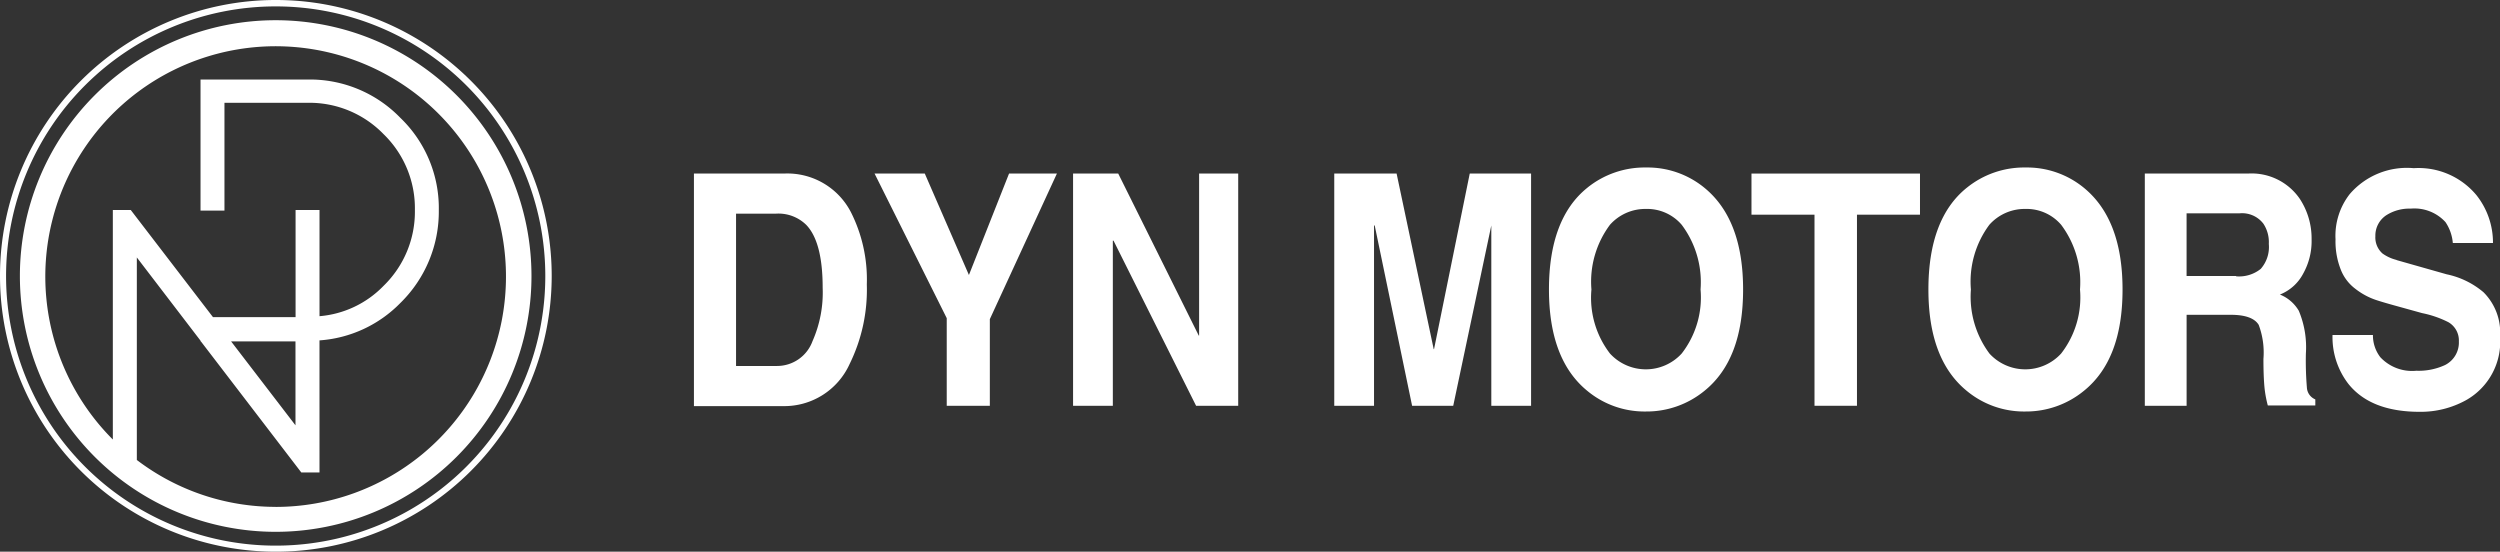
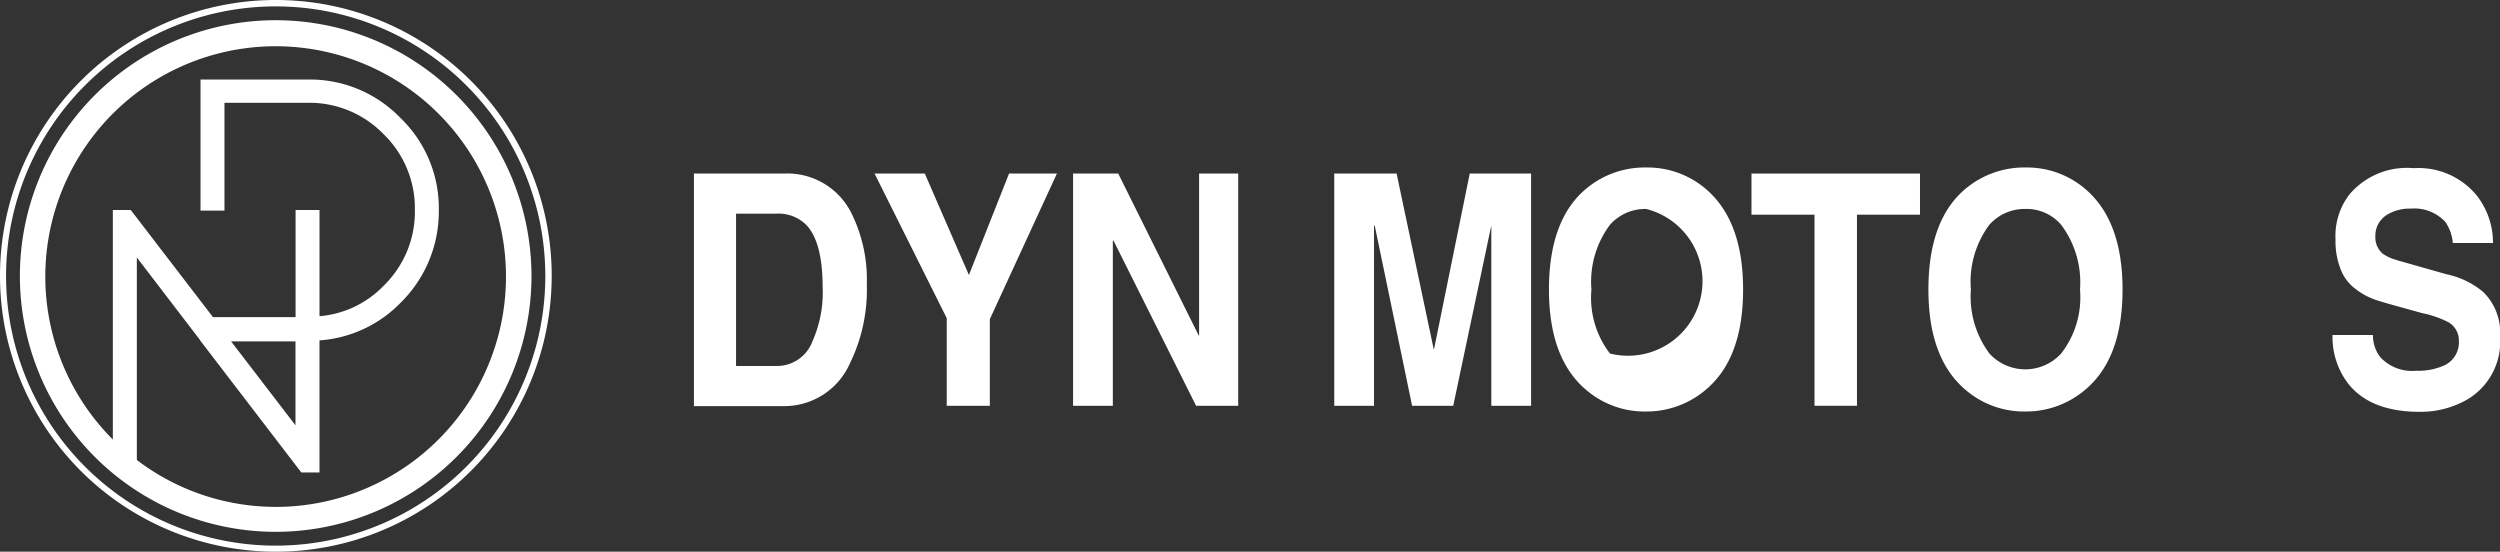
<svg xmlns="http://www.w3.org/2000/svg" id="그룹_273" data-name="그룹 273" width="181.258" height="40" viewBox="0 0 181.258 40">
  <rect x="0" y="0" width="181.258" height="40" fill="#333333" stroke="none" />
  <defs>
    <clipPath id="clip-path">
      <rect id="사각형_87" data-name="사각형 87" width="181.258" height="40" fill="#fff" />
    </clipPath>
  </defs>
  <g id="그룹_271" data-name="그룹 271" transform="translate(0 0)" clip-path="url(#clip-path)">
    <path id="패스_89" data-name="패스 89" d="M19.136.6A18.546,18.546,0,1,0,37.682,19.146,18.552,18.552,0,0,0,19.136.6m0,35.284a16.614,16.614,0,0,1-10.067-3.4V17.8l4.618,6.035v.049h.024l7.282,9.505h1.319V23.813A9.075,9.075,0,0,0,28.177,21.1a9.266,9.266,0,0,0,2.786-6.72,9.077,9.077,0,0,0-2.786-6.7A9.131,9.131,0,0,0,21.457,4.9h-7.77v9.505h1.735V6.587h6.035a7.489,7.489,0,0,1,5.5,2.272,7.489,7.489,0,0,1,2.272,5.5,7.489,7.489,0,0,1-2.272,5.5,7.294,7.294,0,0,1-4.643,2.2v-7.7H20.578v7.77H14.591l-5.962-7.77h-1.3V31a16.7,16.7,0,1,1,11.8,4.887m-3.225-12h4.667v6.084Z" transform="translate(0.852 0.866)" fill="#fff" />
    <path id="패스_90" data-name="패스 90" d="M19.988,0A20,20,0,1,0,40,20.012,20,20,0,0,0,19.988,0m0,39.56A19.548,19.548,0,1,1,39.536,20.012,19.543,19.543,0,0,1,19.988,39.56" transform="translate(0 0)" fill="#fff" />
    <path id="패스_91" data-name="패스 91" d="M20.59,5.15h6.524a5.184,5.184,0,0,1,4.863,2.81,10.823,10.823,0,0,1,1.148,5.229,12.194,12.194,0,0,1-1.246,5.767,5.2,5.2,0,0,1-4.863,3.054H20.59V5.15M23.62,19.1h3.005a2.736,2.736,0,0,0,2.566-1.808,8.7,8.7,0,0,0,.733-3.861c0-2.2-.391-3.739-1.2-4.569a2.876,2.876,0,0,0-2.175-.806H23.644V19.1Z" transform="translate(29.722 7.434)" fill="#fff" />
    <path id="패스_92" data-name="패스 92" d="M34.282,21.986h-3.1V15.633L25.95,5.15h3.641l3.2,7.355L35.7,5.15h3.47L34.307,15.706v6.28Z" transform="translate(37.459 7.434)" fill="#fff" />
    <path id="패스_93" data-name="패스 93" d="M40.954,5.15h2.859V21.986H40.759L34.772,10.013h-.049V21.986H31.84V5.15h3.274L40.954,16.9h.024V5.15Z" transform="translate(45.961 7.434)" fill="#fff" />
    <path id="패스_94" data-name="패스 94" d="M53.86,21.986H50.977V8.913L48.216,21.986H45.234L42.522,8.913h-.049V21.986H39.59V5.15h4.52L46.8,17.881h.024L49.413,5.15H53.86V21.986" transform="translate(57.148 7.434)" fill="#fff" />
-     <path id="패스_95" data-name="패스 95" d="M48.746,6.436A6.609,6.609,0,0,1,53,4.97a6.5,6.5,0,0,1,4.227,1.466c1.857,1.515,2.81,3.958,2.81,7.379,0,3.4-.929,5.84-2.81,7.355A6.613,6.613,0,0,1,53,22.661a6.5,6.5,0,0,1-4.252-1.491c-1.857-1.515-2.786-3.958-2.786-7.355,0-3.421.929-5.889,2.786-7.379m1.637,12.022a3.523,3.523,0,0,0,5.2,0,6.633,6.633,0,0,0,1.368-4.643,6.938,6.938,0,0,0-1.368-4.692A3.3,3.3,0,0,0,53,7.975a3.426,3.426,0,0,0-2.615,1.148,6.9,6.9,0,0,0-1.344,4.692,6.633,6.633,0,0,0,1.344,4.643" transform="translate(66.343 7.174)" fill="#fff" />
+     <path id="패스_95" data-name="패스 95" d="M48.746,6.436A6.609,6.609,0,0,1,53,4.97a6.5,6.5,0,0,1,4.227,1.466c1.857,1.515,2.81,3.958,2.81,7.379,0,3.4-.929,5.84-2.81,7.355A6.613,6.613,0,0,1,53,22.661a6.5,6.5,0,0,1-4.252-1.491c-1.857-1.515-2.786-3.958-2.786-7.355,0-3.421.929-5.889,2.786-7.379m1.637,12.022A3.3,3.3,0,0,0,53,7.975a3.426,3.426,0,0,0-2.615,1.148,6.9,6.9,0,0,0-1.344,4.692,6.633,6.633,0,0,0,1.344,4.643" transform="translate(66.343 7.174)" fill="#fff" />
    <path id="패스_96" data-name="패스 96" d="M59.618,21.986H56.539V8.131H51.97V5.15H64.187V8.131H59.618Z" transform="translate(75.018 7.434)" fill="#fff" />
    <path id="패스_97" data-name="패스 97" d="M60.006,6.436A6.609,6.609,0,0,1,64.257,4.97a6.5,6.5,0,0,1,4.227,1.466c1.857,1.515,2.81,3.958,2.81,7.379,0,3.4-.929,5.84-2.81,7.355a6.613,6.613,0,0,1-4.227,1.491,6.5,6.5,0,0,1-4.252-1.491c-1.857-1.515-2.786-3.958-2.786-7.355,0-3.421.929-5.889,2.786-7.379m1.637,12.022a3.523,3.523,0,0,0,5.2,0,6.633,6.633,0,0,0,1.368-4.643,6.938,6.938,0,0,0-1.368-4.692,3.3,3.3,0,0,0-2.59-1.148,3.426,3.426,0,0,0-2.615,1.148A6.9,6.9,0,0,0,60.3,13.815a6.882,6.882,0,0,0,1.344,4.643" transform="translate(82.597 7.174)" fill="#fff" />
-     <path id="패스_98" data-name="패스 98" d="M63.63,5.15h7.5a4.235,4.235,0,0,1,3.763,1.833,5.227,5.227,0,0,1,.855,2.932,4.834,4.834,0,0,1-.611,2.492,3.262,3.262,0,0,1-1.686,1.515A2.782,2.782,0,0,1,74.821,15.1a6.835,6.835,0,0,1,.513,3.1,23.491,23.491,0,0,0,.073,2.468.984.984,0,0,0,.611.855v.44H72.573a8.143,8.143,0,0,1-.244-1.344c-.049-.538-.073-1.222-.073-2.028a5.714,5.714,0,0,0-.342-2.468c-.293-.489-.977-.733-2.028-.733h-3.2v6.6h-3.03V5.15ZM70.276,12.6a2.514,2.514,0,0,0,1.784-.538,2.4,2.4,0,0,0,.586-1.808,2.424,2.424,0,0,0-.391-1.466,1.942,1.942,0,0,0-1.71-.757H66.684v4.545h3.592Z" transform="translate(91.85 7.434)" fill="#fff" />
    <path id="패스_99" data-name="패스 99" d="M72.142,17.036A2.605,2.605,0,0,0,72.68,18.7a3.156,3.156,0,0,0,2.615.977,4.541,4.541,0,0,0,2.077-.415,1.827,1.827,0,0,0,1-1.71,1.529,1.529,0,0,0-.757-1.393,7.472,7.472,0,0,0-1.906-.66l-1.588-.44q-1.21-.33-1.759-.513a5.037,5.037,0,0,1-1.491-.806,3.185,3.185,0,0,1-1.051-1.368,5.569,5.569,0,0,1-.391-2.224,4.912,4.912,0,0,1,1.026-3.274A5.465,5.465,0,0,1,75.1,4.99a5.457,5.457,0,0,1,4.545,1.955,5.529,5.529,0,0,1,1.2,3.47H77.933A3.17,3.17,0,0,0,77.4,8.9a3.05,3.05,0,0,0-2.517-.977,3.122,3.122,0,0,0-1.71.44,1.762,1.762,0,0,0-.855,1.564,1.552,1.552,0,0,0,.513,1.246,2.957,2.957,0,0,0,1,.464l.049.024,3.616,1.026a6.023,6.023,0,0,1,2.663,1.3,4.133,4.133,0,0,1,1.2,3.225A4.865,4.865,0,0,1,78.911,21.8a6.78,6.78,0,0,1-3.372.855c-2.395,0-4.105-.684-5.18-2.028a5.554,5.554,0,0,1-1.148-3.543h2.932Z" transform="translate(99.904 7.203)" fill="#fff" />
  </g>
</svg>